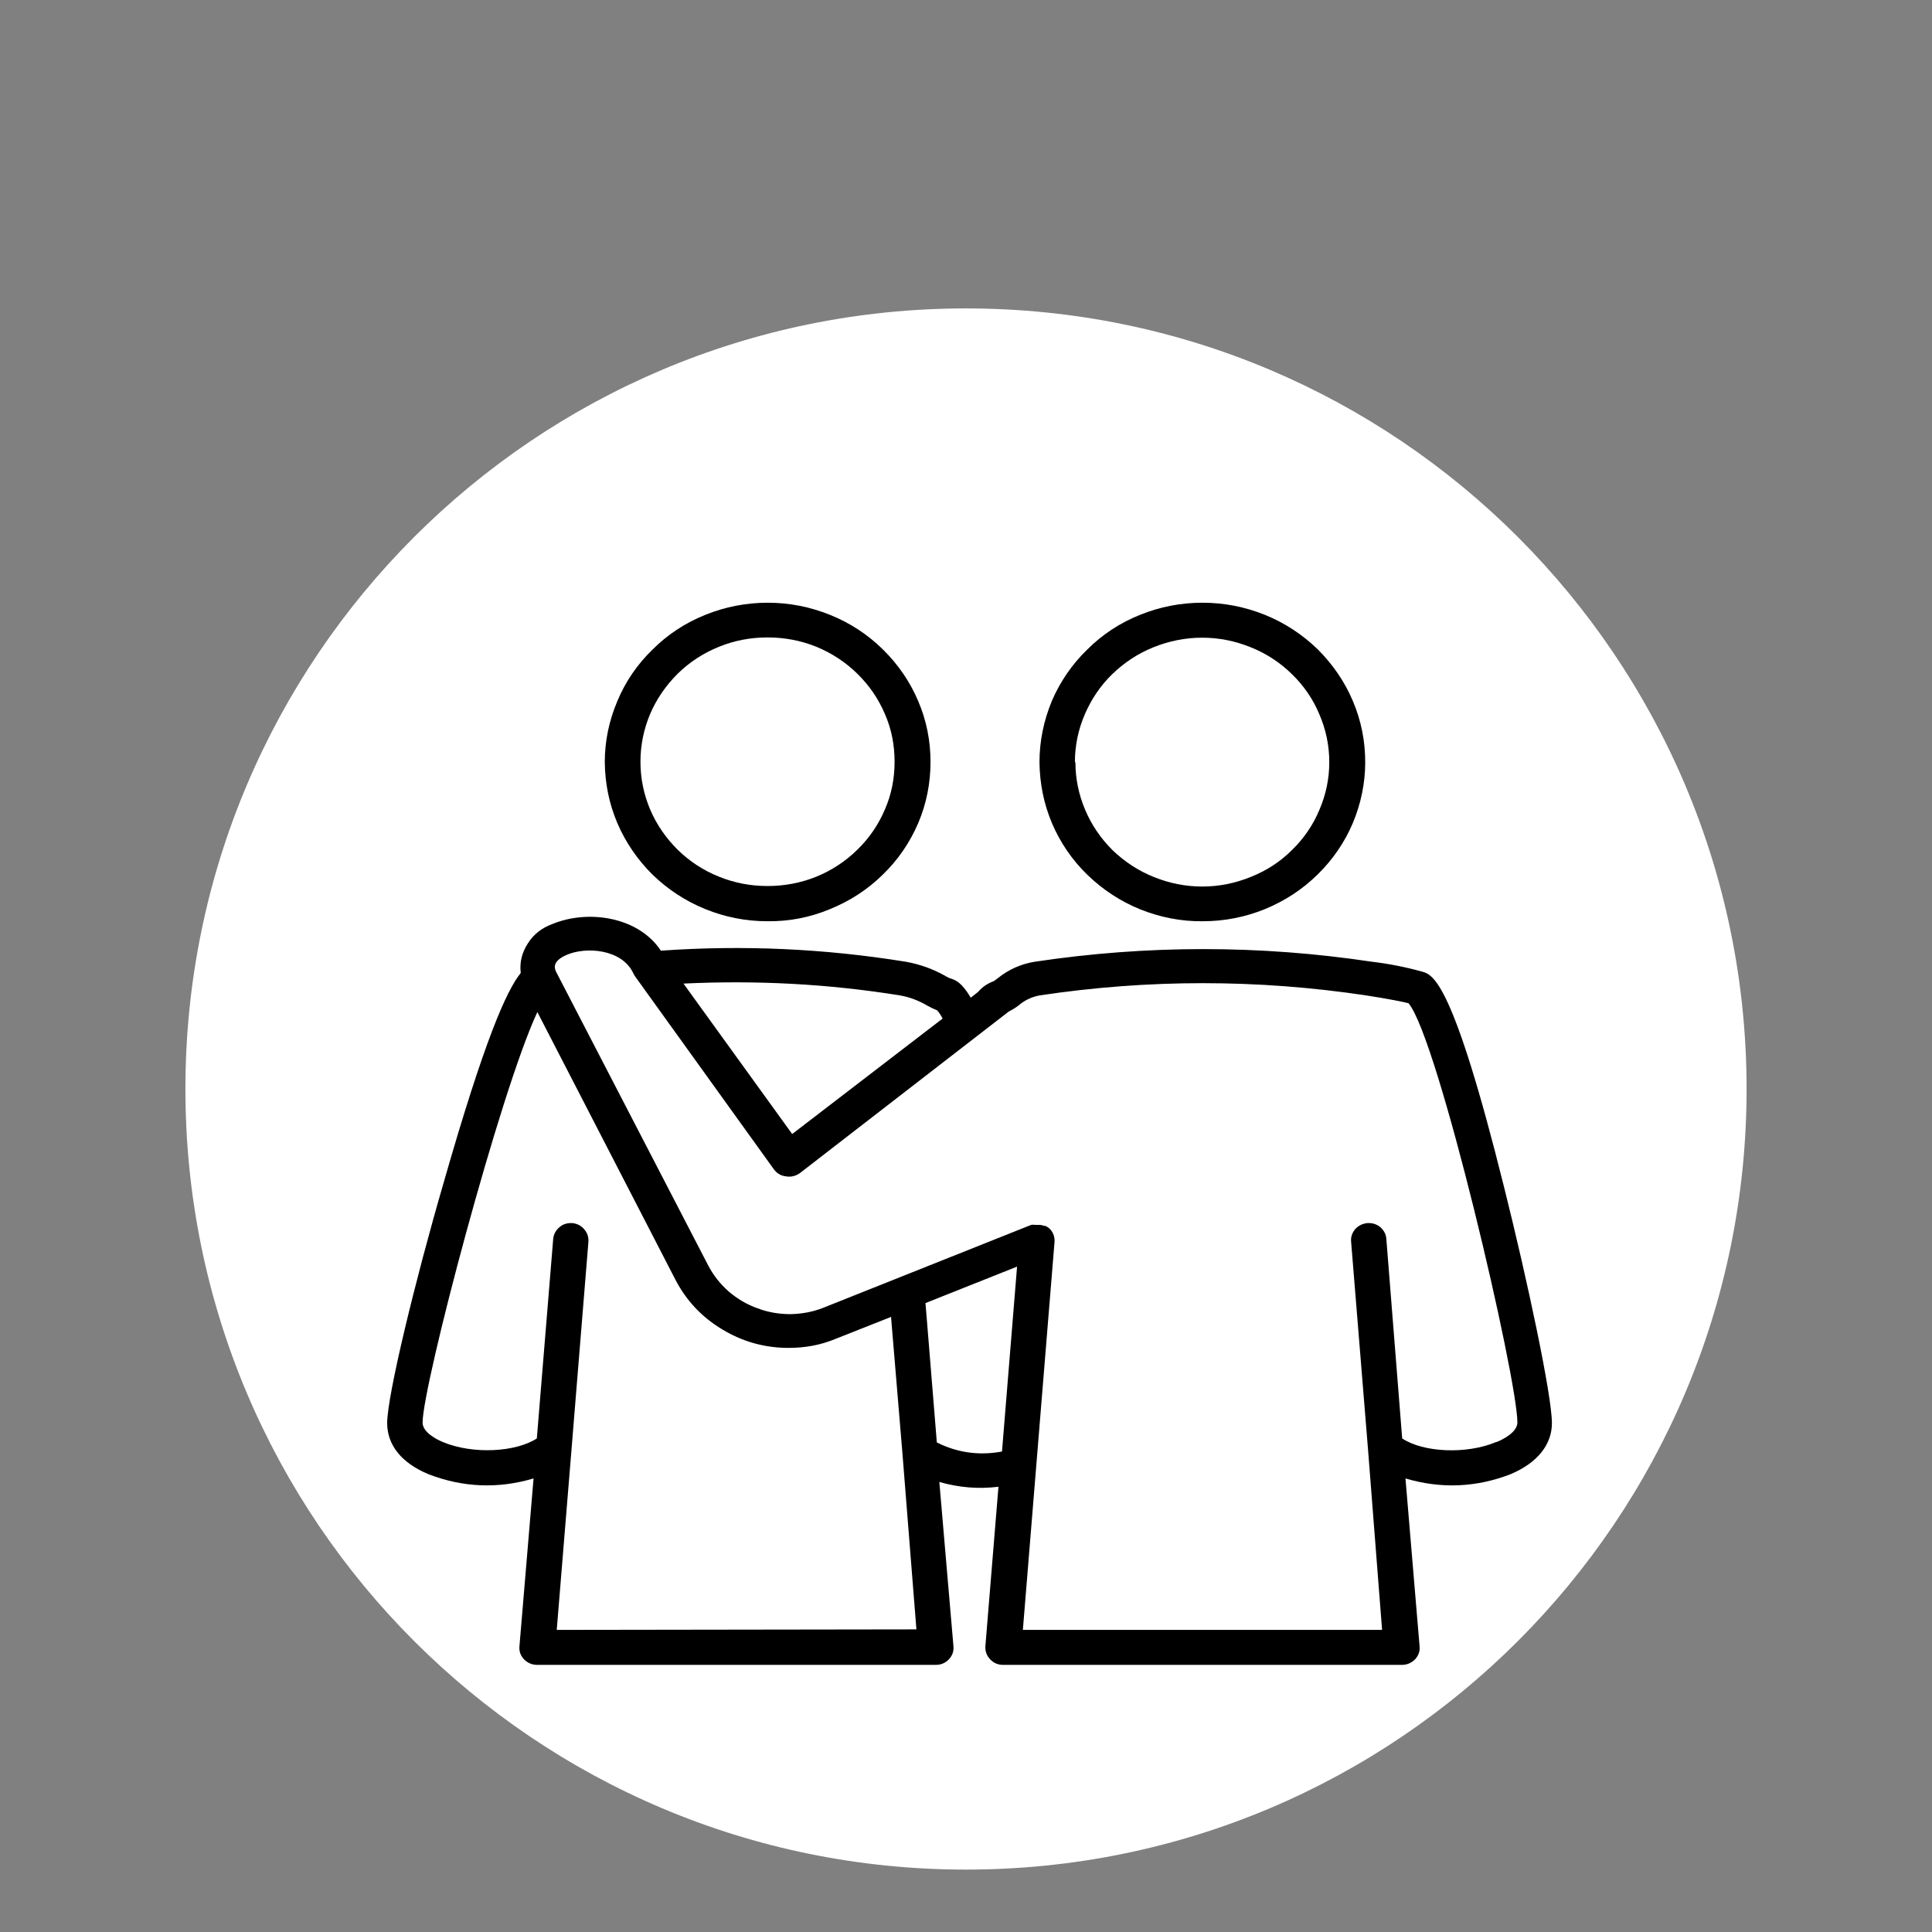
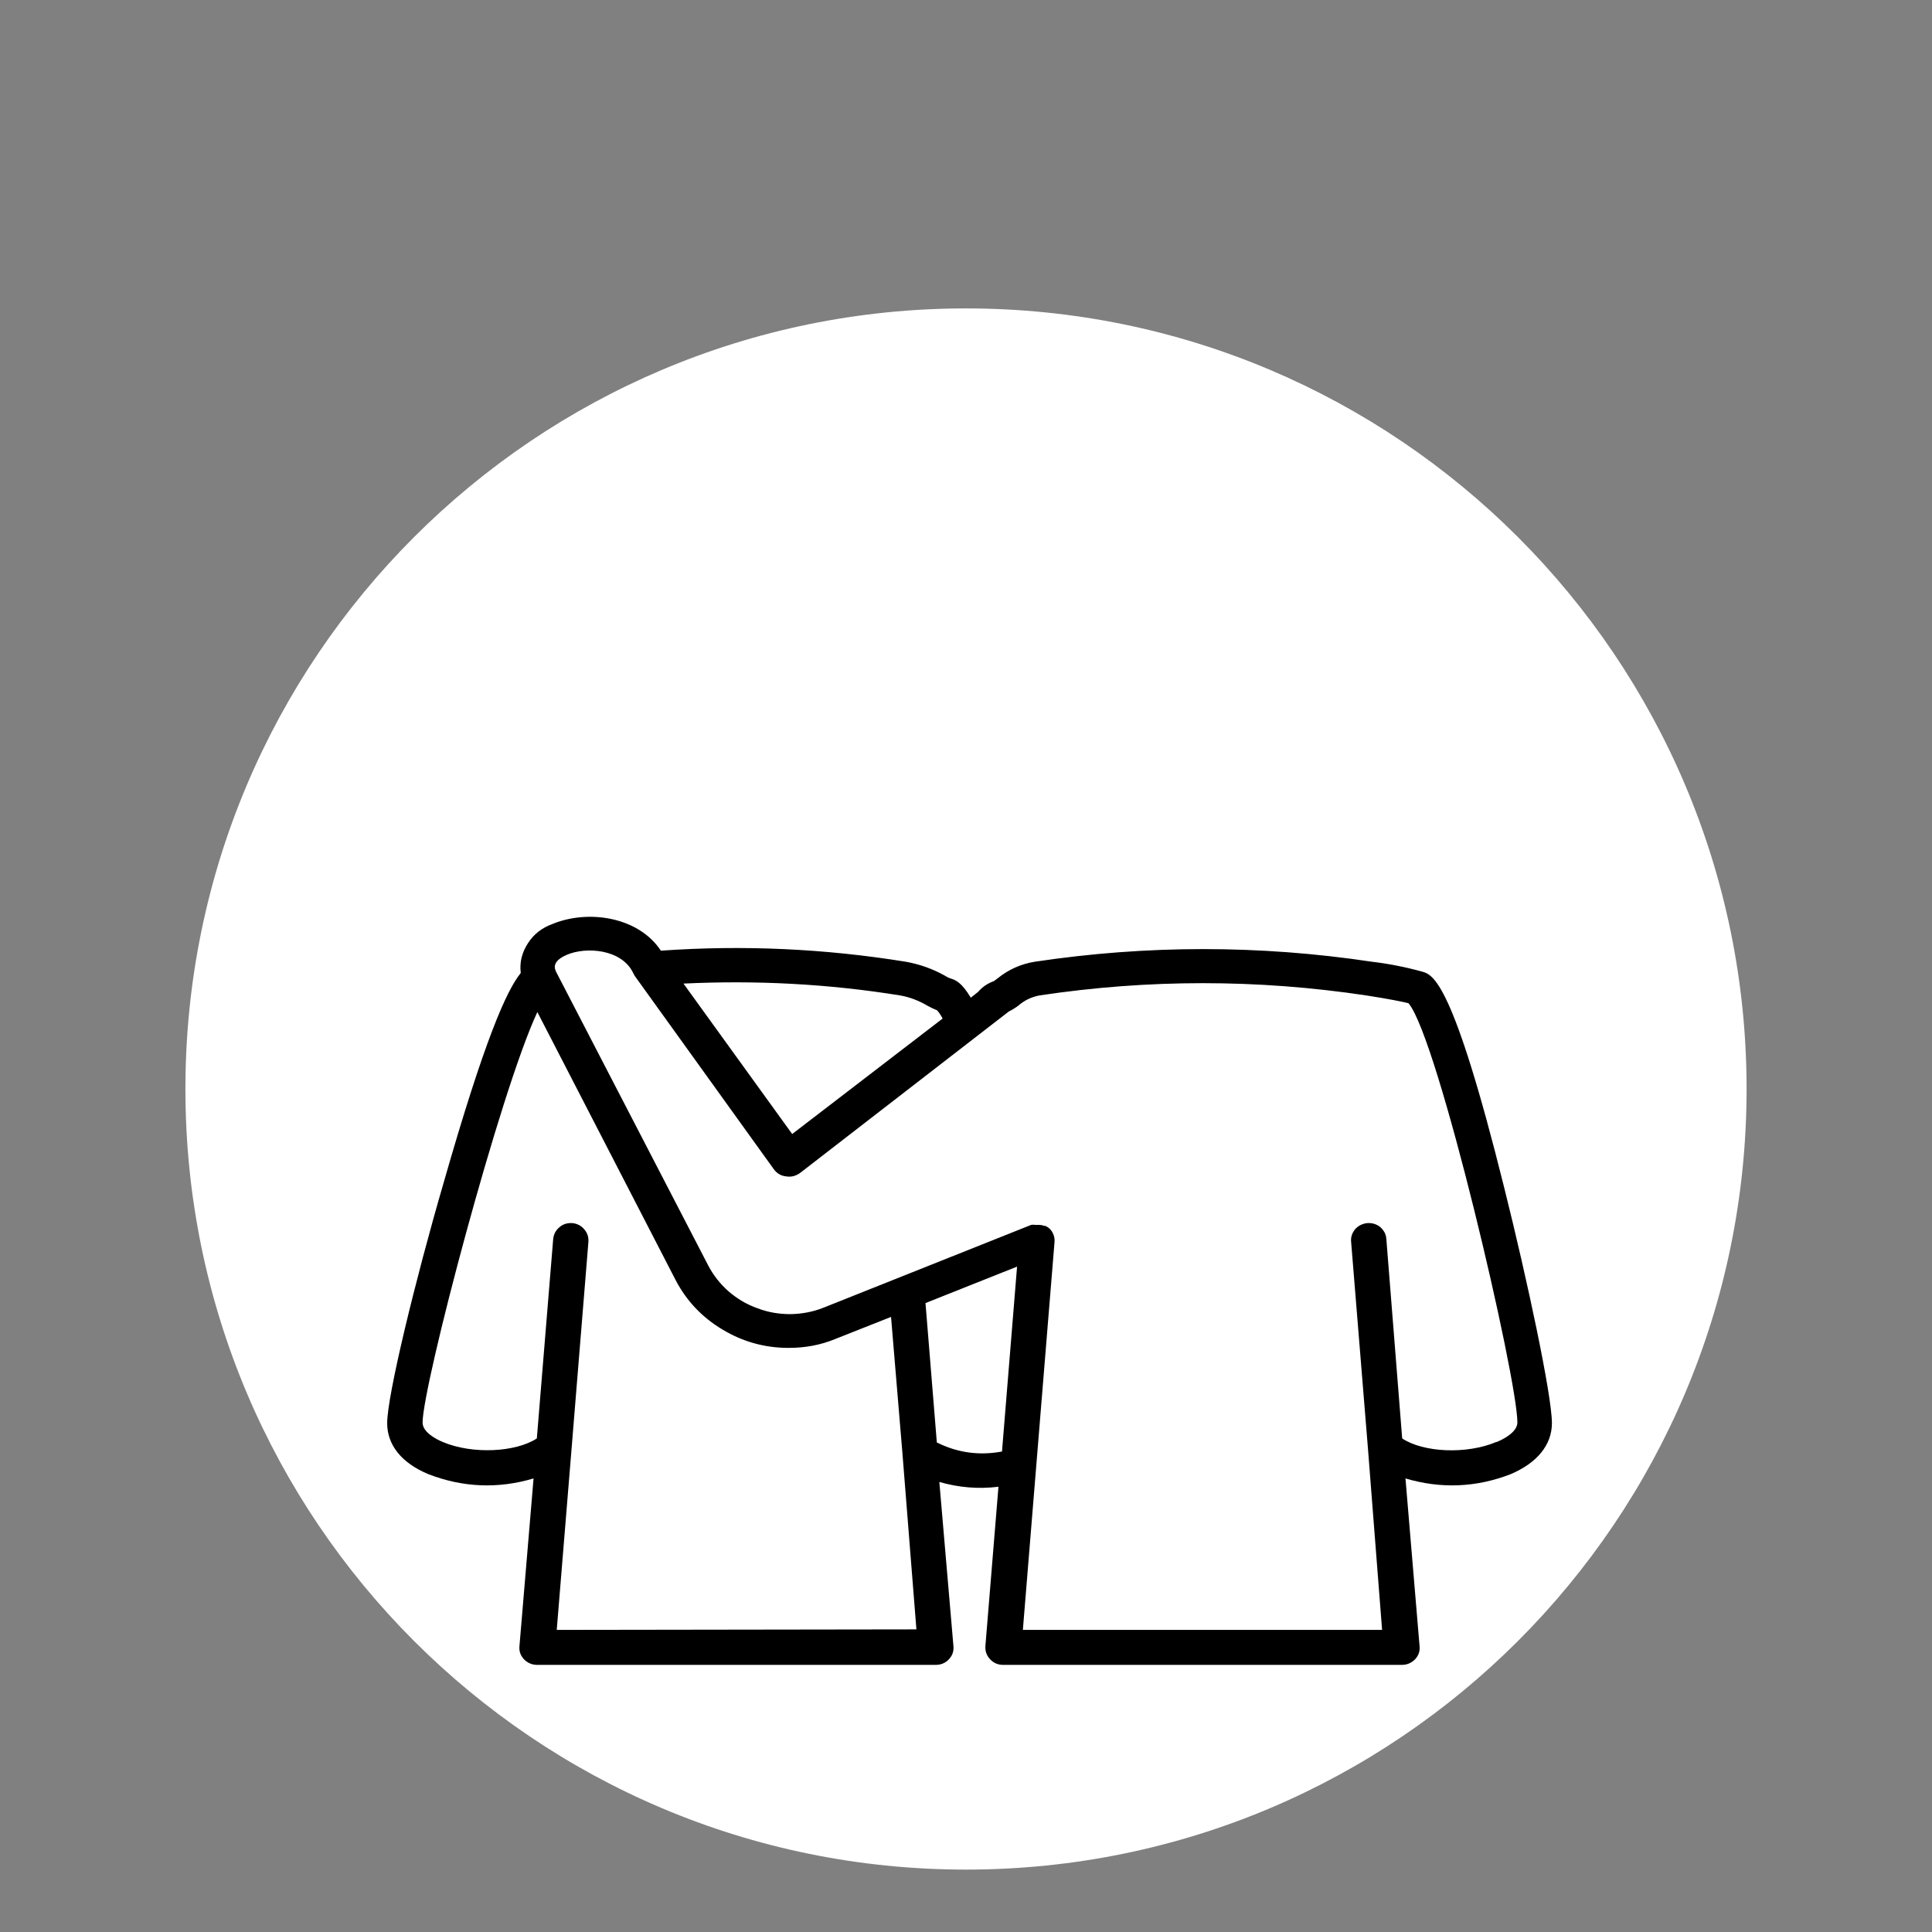
<svg xmlns="http://www.w3.org/2000/svg" version="1.0" preserveAspectRatio="xMidYMid meet" height="40" viewBox="0 0 30 30" zoomAndPan="magnify" width="40">
  <rect x="0" y="0" width="30" height="30" fill="#808080" stroke="none" />
  <defs>
    <clipPath id="5128574fab">
      <path clip-rule="nonzero" d="M 2.879 4.789 L 27.121 4.789 L 27.121 29.031 L 2.879 29.031 Z M 2.879 4.789" />
    </clipPath>
    <clipPath id="5ca8f4008e">
      <path clip-rule="nonzero" d="M 15 4.789 C 8.305 4.789 2.879 10.219 2.879 16.91 C 2.879 23.605 8.305 29.031 15 29.031 C 21.695 29.031 27.121 23.605 27.121 16.91 C 27.121 10.219 21.695 4.789 15 4.789 Z M 15 4.789" />
    </clipPath>
    <clipPath id="a2178aad98">
-       <path clip-rule="nonzero" d="M 9 9.164 L 15 9.164 L 15 15 L 9 15 Z M 9 9.164" />
-     </clipPath>
+       </clipPath>
    <clipPath id="c4862cd27c">
      <path clip-rule="nonzero" d="M 16 9.164 L 22 9.164 L 22 15 L 16 15 Z M 16 9.164" />
    </clipPath>
    <clipPath id="721e880ae2">
      <path clip-rule="nonzero" d="M 6 14 L 24.121 14 L 24.121 25.855 L 6 25.855 Z M 6 14" />
    </clipPath>
  </defs>
  <g clip-path="url(#5128574fab)">
    <g clip-path="url(#5ca8f4008e)">
      <path fill-rule="nonzero" fill-opacity="1" d="M 2.879 4.789 L 27.121 4.789 L 27.121 29.031 L 2.879 29.031 Z M 2.879 4.789" fill="#ffffff" />
    </g>
  </g>
  <g clip-path="url(#a2178aad98)">
    <path fill-rule="nonzero" fill-opacity="1" d="M 11.918 14.305 C 12.254 14.309 12.578 14.246 12.887 14.117 C 13.195 13.992 13.469 13.816 13.707 13.582 C 13.945 13.352 14.129 13.082 14.258 12.781 C 14.387 12.477 14.449 12.16 14.449 11.832 C 14.449 11.504 14.387 11.188 14.258 10.887 C 14.129 10.582 13.945 10.316 13.707 10.082 C 13.473 9.852 13.199 9.672 12.887 9.547 C 12.578 9.422 12.254 9.359 11.922 9.359 C 11.586 9.359 11.262 9.422 10.953 9.547 C 10.641 9.672 10.367 9.852 10.133 10.086 C 9.895 10.316 9.711 10.586 9.586 10.887 C 9.457 11.191 9.391 11.508 9.391 11.836 C 9.395 12.164 9.457 12.477 9.586 12.781 C 9.715 13.082 9.898 13.348 10.133 13.582 C 10.371 13.812 10.645 13.992 10.953 14.117 C 11.262 14.242 11.582 14.305 11.918 14.305 Z M 11.918 9.898 C 12.18 9.898 12.434 9.945 12.676 10.043 C 12.914 10.141 13.129 10.281 13.312 10.461 C 13.5 10.645 13.641 10.852 13.742 11.09 C 13.844 11.324 13.891 11.57 13.891 11.828 C 13.891 12.086 13.844 12.332 13.742 12.566 C 13.641 12.805 13.5 13.012 13.312 13.195 C 13.129 13.375 12.914 13.516 12.676 13.613 C 12.434 13.711 12.18 13.758 11.918 13.758 C 11.656 13.758 11.406 13.711 11.164 13.613 C 10.922 13.516 10.707 13.375 10.523 13.195 C 10.34 13.012 10.195 12.805 10.094 12.566 C 9.996 12.332 9.945 12.086 9.945 11.828 C 9.945 11.57 9.996 11.324 10.094 11.09 C 10.195 10.852 10.34 10.645 10.523 10.461 C 10.707 10.281 10.922 10.141 11.164 10.043 C 11.406 9.945 11.656 9.898 11.918 9.898 Z M 11.918 9.898" fill="#000000" />
  </g>
  <g clip-path="url(#c4862cd27c)">
-     <path fill-rule="nonzero" fill-opacity="1" d="M 21.199 11.836 C 21.199 11.508 21.137 11.191 21.008 10.887 C 20.879 10.582 20.695 10.316 20.461 10.082 C 20.223 9.852 19.949 9.672 19.641 9.547 C 19.328 9.422 19.008 9.359 18.672 9.359 C 18.336 9.359 18.012 9.422 17.703 9.547 C 17.391 9.672 17.117 9.852 16.883 10.086 C 16.645 10.316 16.461 10.586 16.332 10.887 C 16.207 11.191 16.141 11.508 16.141 11.836 C 16.145 12.164 16.207 12.48 16.336 12.785 C 16.465 13.086 16.648 13.355 16.887 13.586 C 17.125 13.816 17.398 13.996 17.707 14.121 C 18.02 14.246 18.344 14.309 18.676 14.305 C 19.012 14.305 19.332 14.242 19.641 14.117 C 19.953 13.988 20.223 13.812 20.461 13.578 C 20.695 13.348 20.879 13.082 21.008 12.777 C 21.133 12.477 21.199 12.16 21.199 11.836 Z M 16.691 11.836 C 16.691 11.578 16.742 11.332 16.844 11.094 C 16.945 10.859 17.086 10.648 17.27 10.469 C 17.457 10.289 17.668 10.148 17.91 10.051 C 18.152 9.953 18.406 9.902 18.668 9.902 C 18.93 9.902 19.18 9.953 19.422 10.051 C 19.664 10.148 19.879 10.289 20.062 10.469 C 20.246 10.648 20.391 10.859 20.488 11.094 C 20.59 11.332 20.641 11.578 20.641 11.836 C 20.641 12.09 20.59 12.336 20.488 12.574 C 20.391 12.809 20.246 13.02 20.062 13.199 C 19.879 13.383 19.664 13.52 19.422 13.617 C 19.18 13.715 18.93 13.766 18.668 13.766 C 18.406 13.766 18.156 13.715 17.914 13.617 C 17.672 13.52 17.461 13.379 17.273 13.199 C 17.09 13.016 16.949 12.809 16.848 12.57 C 16.75 12.336 16.699 12.09 16.699 11.836 Z M 16.691 11.836" fill="#000000" />
-   </g>
+     </g>
  <g clip-path="url(#721e880ae2)">
    <path fill-rule="nonzero" fill-opacity="1" d="M 22.078 15.086 C 21.824 15.016 21.566 14.965 21.305 14.934 C 19.559 14.672 17.812 14.672 16.066 14.934 C 15.852 14.969 15.66 15.055 15.492 15.191 L 15.434 15.234 C 15.336 15.27 15.254 15.324 15.188 15.402 L 15.074 15.492 C 14.93 15.25 14.836 15.219 14.766 15.195 C 14.73 15.184 14.699 15.168 14.668 15.148 C 14.48 15.043 14.281 14.973 14.066 14.934 C 12.805 14.73 11.539 14.672 10.262 14.762 C 9.91 14.23 9.125 14.121 8.578 14.348 C 8.418 14.406 8.289 14.504 8.199 14.645 C 8.105 14.789 8.066 14.941 8.086 15.109 C 7.867 15.379 7.527 16.133 6.887 18.371 C 6.449 19.875 6.012 21.672 6.012 22.098 C 6.012 22.434 6.23 22.715 6.652 22.891 C 7.188 23.098 7.734 23.121 8.285 22.957 L 8.066 25.562 C 8.059 25.641 8.082 25.707 8.137 25.766 C 8.191 25.82 8.258 25.852 8.34 25.852 L 14.531 25.852 C 14.609 25.852 14.68 25.824 14.734 25.766 C 14.789 25.707 14.812 25.641 14.805 25.562 L 14.586 23.012 C 14.887 23.098 15.191 23.125 15.504 23.086 L 15.301 25.562 C 15.297 25.641 15.32 25.707 15.375 25.766 C 15.43 25.824 15.496 25.852 15.578 25.852 L 21.77 25.852 C 21.852 25.852 21.918 25.82 21.973 25.766 C 22.027 25.707 22.051 25.641 22.043 25.562 L 21.824 22.957 C 22.375 23.121 22.922 23.098 23.457 22.891 C 23.871 22.715 24.098 22.434 24.098 22.098 C 24.098 21.668 23.715 19.871 23.359 18.449 C 22.559 15.23 22.254 15.133 22.078 15.086 Z M 13.977 15.457 C 14.129 15.484 14.27 15.539 14.402 15.617 C 14.453 15.645 14.5 15.668 14.551 15.688 C 14.586 15.727 14.613 15.77 14.637 15.816 L 12.301 17.609 L 10.613 15.273 C 11.742 15.219 12.863 15.277 13.977 15.457 Z M 8.645 25.309 L 8.875 22.5 L 9.137 19.281 C 9.141 19.207 9.121 19.145 9.07 19.086 C 9.023 19.031 8.961 19 8.887 18.992 C 8.809 18.988 8.742 19.008 8.688 19.055 C 8.629 19.105 8.598 19.164 8.59 19.238 L 8.336 22.336 C 8.008 22.551 7.336 22.586 6.875 22.391 C 6.781 22.352 6.562 22.242 6.562 22.09 C 6.562 21.516 7.762 16.961 8.344 15.715 L 10.492 19.879 C 10.66 20.199 10.902 20.457 11.219 20.645 C 11.535 20.836 11.879 20.93 12.246 20.93 C 12.5 20.93 12.742 20.887 12.977 20.789 L 13.836 20.449 L 14.012 22.555 L 14.23 25.301 Z M 15.559 22.539 C 15.207 22.605 14.867 22.559 14.547 22.398 L 14.371 20.234 L 15.793 19.668 Z M 23.234 22.391 C 22.773 22.586 22.102 22.555 21.773 22.336 L 21.527 19.238 C 21.523 19.164 21.488 19.105 21.434 19.055 C 21.375 19.008 21.309 18.988 21.234 18.992 C 21.156 19 21.094 19.031 21.043 19.086 C 20.996 19.145 20.973 19.207 20.98 19.281 L 21.242 22.5 L 21.461 25.309 L 15.883 25.309 L 16.375 19.281 L 16.375 19.254 C 16.375 19.223 16.367 19.191 16.355 19.164 C 16.344 19.133 16.324 19.105 16.301 19.082 C 16.281 19.062 16.258 19.047 16.23 19.035 L 16.211 19.035 C 16.184 19.023 16.156 19.02 16.125 19.02 L 16.074 19.02 C 16.055 19.016 16.031 19.016 16.012 19.02 L 12.789 20.305 C 12.625 20.371 12.453 20.402 12.277 20.406 C 12.102 20.406 11.93 20.379 11.766 20.316 C 11.598 20.258 11.449 20.168 11.316 20.055 C 11.184 19.938 11.078 19.805 10.996 19.648 L 8.633 15.086 C 8.613 15.039 8.566 14.93 8.797 14.828 C 9.102 14.695 9.656 14.738 9.832 15.109 C 9.84 15.125 9.848 15.141 9.855 15.152 L 12.016 18.156 C 12.062 18.219 12.125 18.258 12.203 18.266 C 12.281 18.281 12.355 18.262 12.422 18.215 L 15.664 15.707 C 15.719 15.68 15.77 15.648 15.816 15.613 C 15.91 15.531 16.02 15.48 16.141 15.457 C 17.832 15.203 19.523 15.203 21.215 15.457 C 21.594 15.516 21.777 15.555 21.871 15.578 C 22.328 16.113 23.562 21.395 23.562 22.09 C 23.559 22.242 23.336 22.352 23.242 22.391 Z M 23.234 22.391" fill="#000000" />
  </g>
</svg>